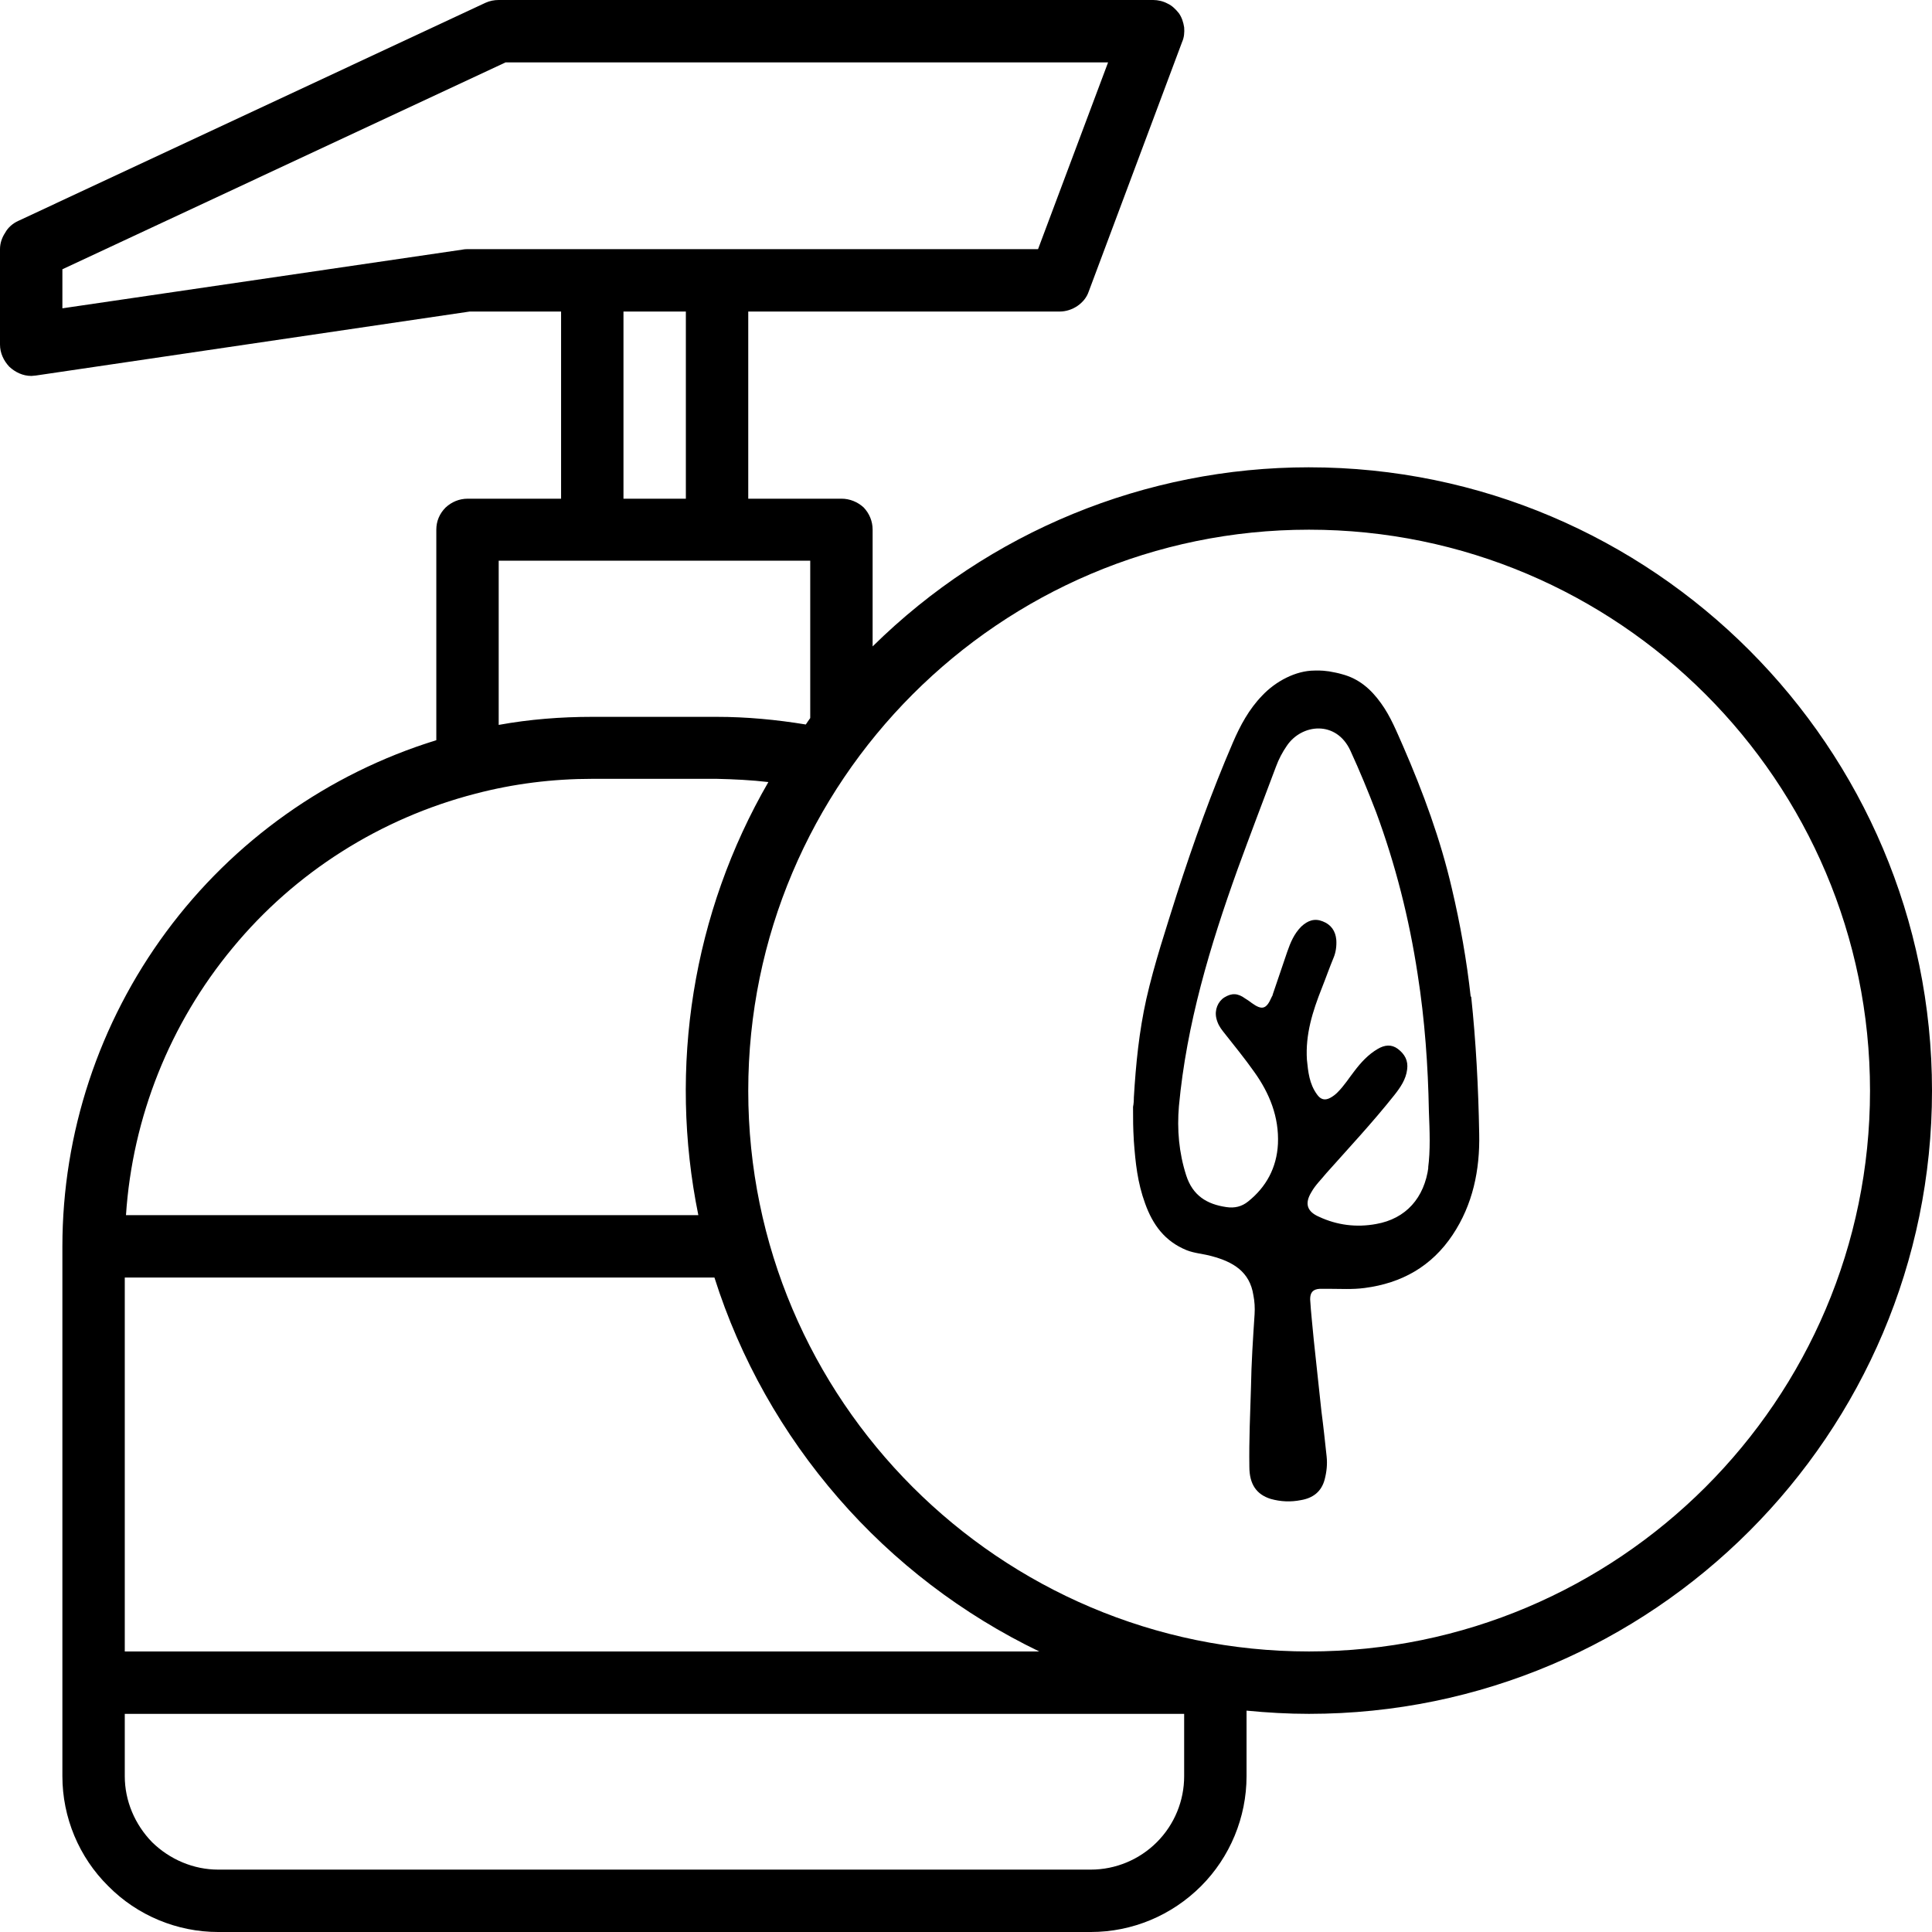
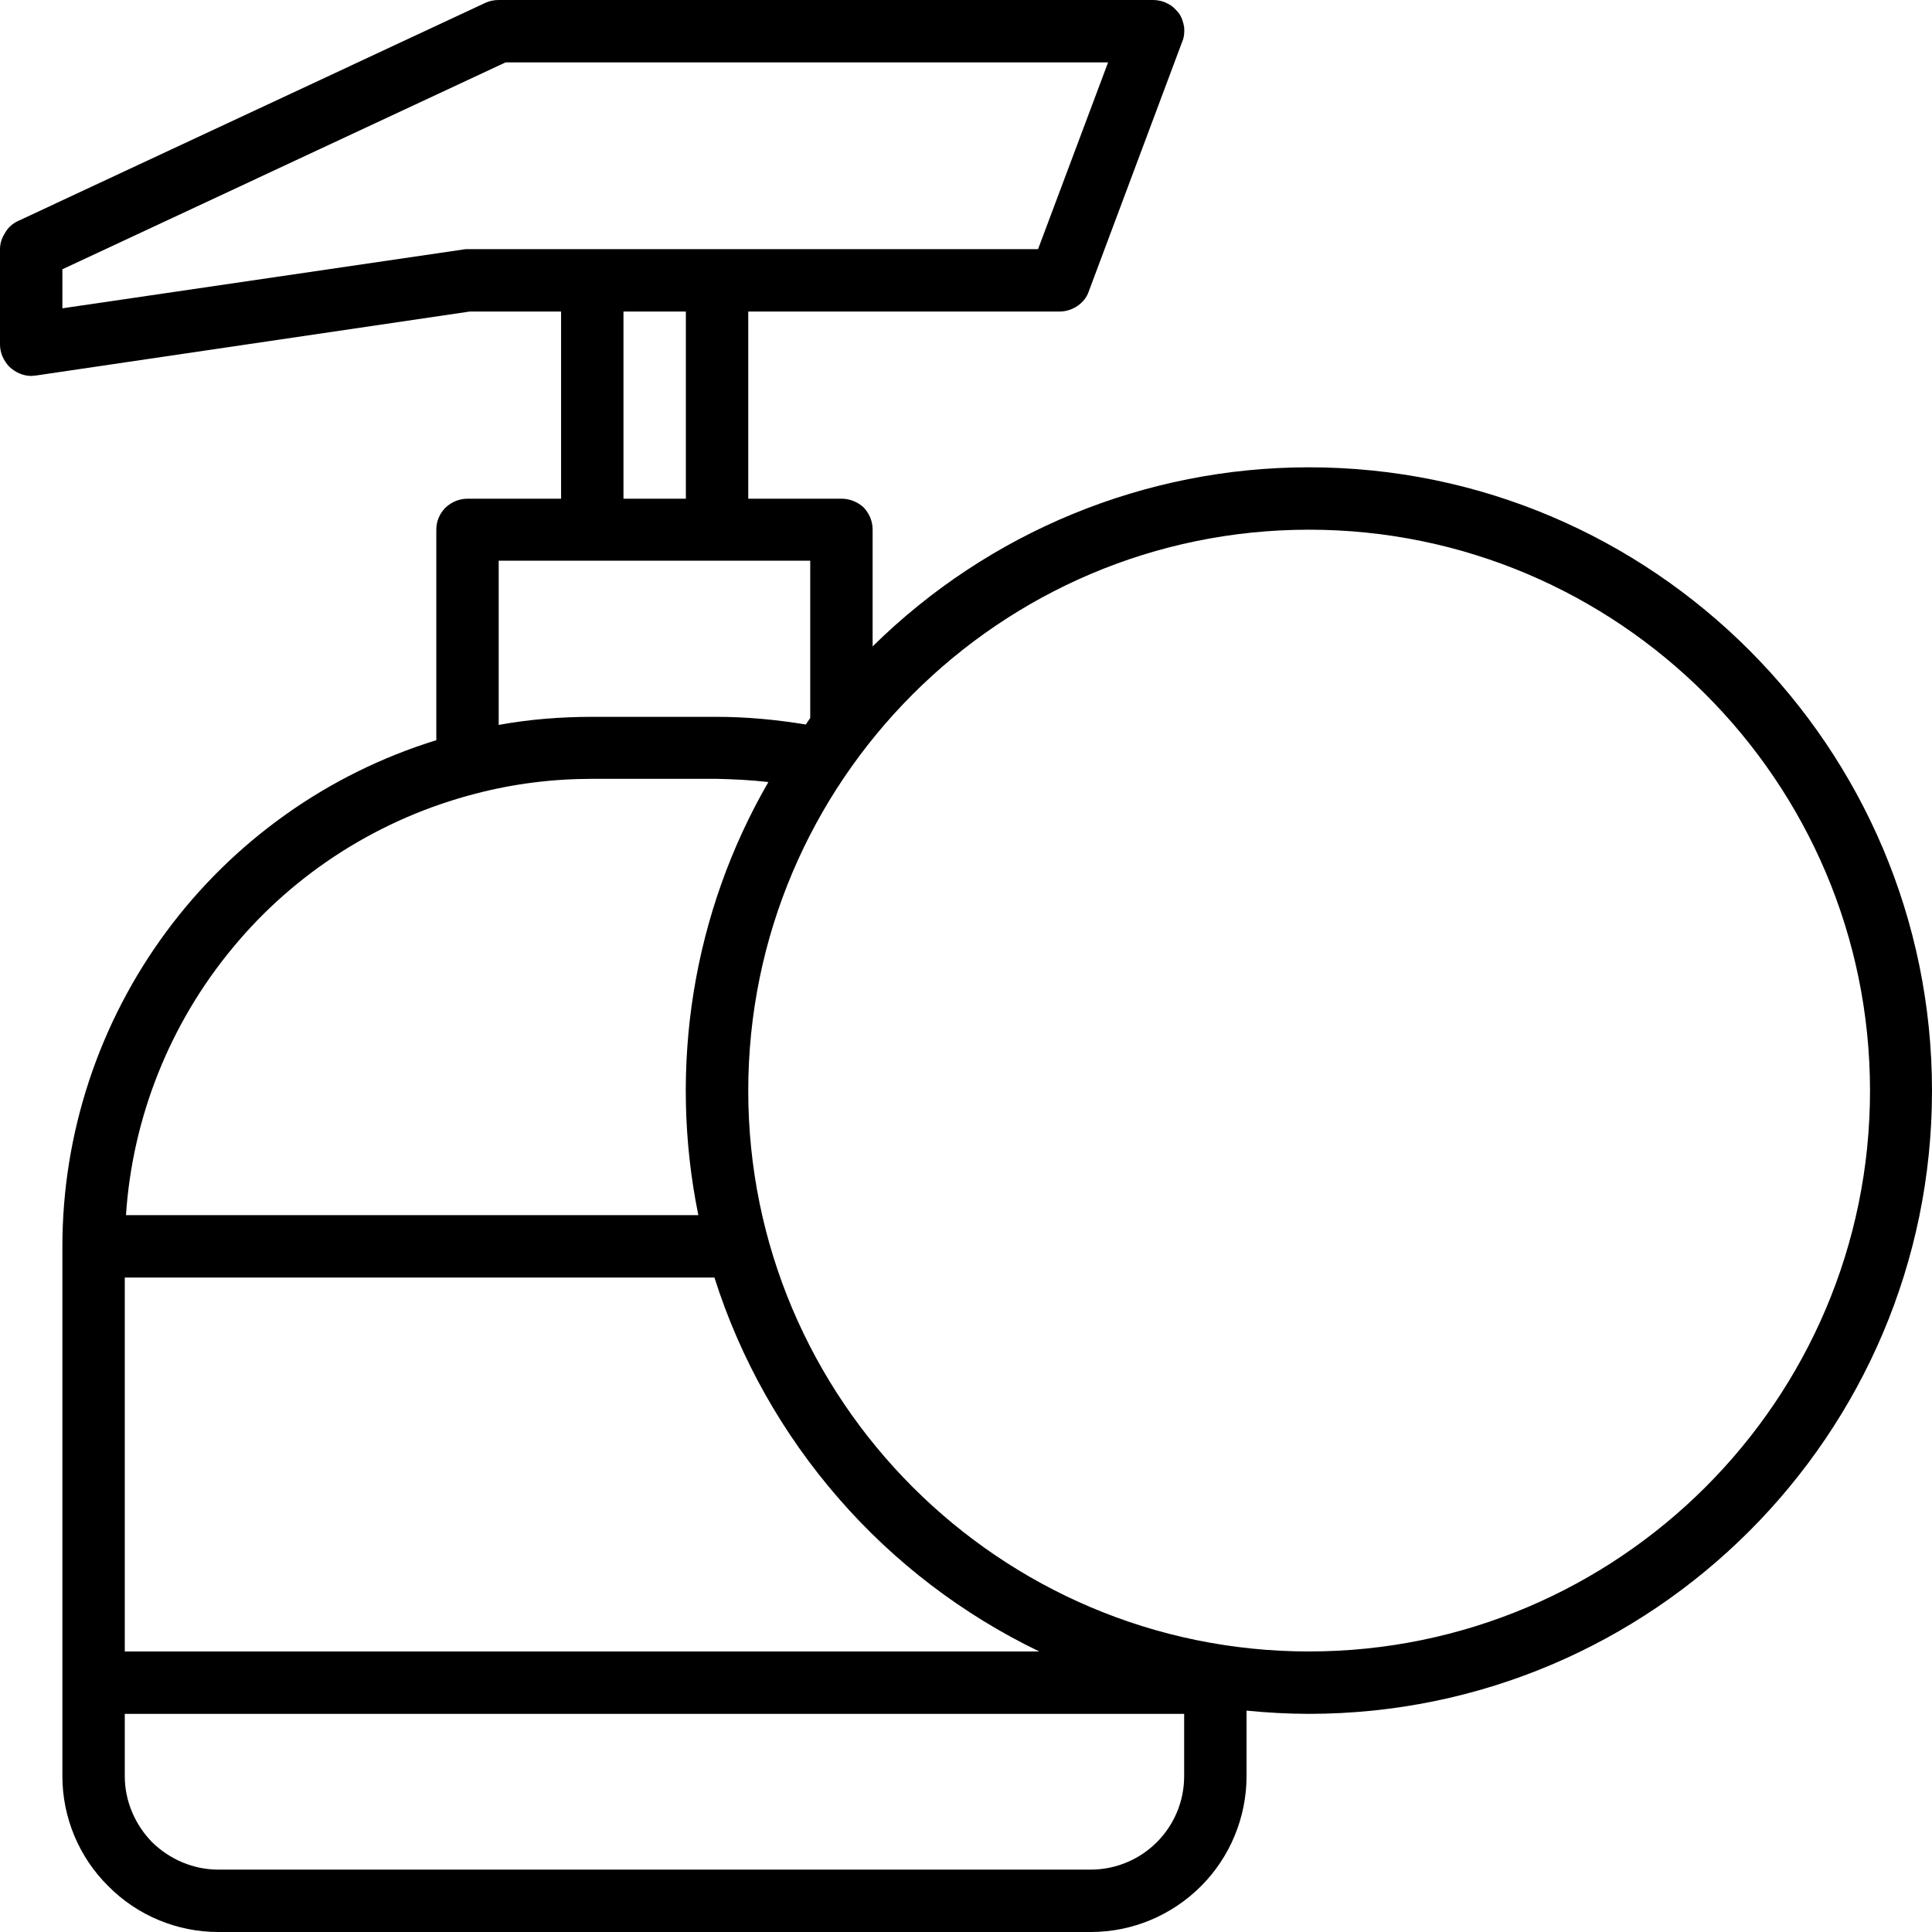
<svg xmlns="http://www.w3.org/2000/svg" id="Layer_2" data-name="Layer 2" viewBox="0 0 48 48">
  <g id="Layer_1-2" data-name="Layer 1">
    <g>
      <path d="M32.52,11.61c-4.06,0-7.95,1.6-10.84,4.45v-2.9c0-.21-.08-.4-.22-.55-.15-.14-.35-.22-.55-.22h-2.32v-4.65h7.74c.15,0,.31-.05.44-.14.13-.09.23-.21.28-.36l2.32-6.2c.05-.11.06-.24.05-.36-.02-.13-.06-.25-.13-.35-.08-.1-.17-.19-.28-.24-.11-.06-.24-.09-.36-.09H12.39c-.11,0-.22.02-.33.07L.45,5.49c-.13.06-.25.16-.32.29-.08.12-.13.26-.13.41v2.37c0,.21.09.4.23.55.15.14.34.23.55.23.04,0,.07-.01.11-.01l10.78-1.59h2.27v4.65h-2.32c-.21,0-.4.08-.55.22-.15.15-.23.34-.23.55v5.23c-2.69.83-5.04,2.5-6.71,4.76-1.67,2.26-2.58,5-2.58,7.82v13.16c0,1.02.41,2.01,1.14,2.73.72.73,1.71,1.14,2.73,1.14h21.68c1.03,0,2.01-.41,2.74-1.14.72-.72,1.13-1.71,1.13-2.73v-1.63c.51.05,1.03.08,1.55.08,8.54,0,15.48-6.95,15.48-15.48s-6.94-15.49-15.48-15.49ZM11.62,6.19s-.08,0-.12.01L1.55,7.66v-.97L12.56,1.55h14.97l-1.74,4.64h-14.17ZM17.04,7.74v4.65h-1.55v-4.65h1.55ZM12.39,13.93h7.74v3.91c-.04.06-.08.11-.11.16-.73-.12-1.47-.19-2.21-.19h-3.1c-.77,0-1.55.06-2.32.2v-4.08ZM5.78,23.55c1.55-1.88,3.67-3.22,6.03-3.83.95-.25,1.93-.37,2.9-.37h3.1c.43.01.85.03,1.28.08-1.88,3.25-2.49,7.08-1.74,10.76H3.13c.16-2.43,1.09-4.76,2.65-6.64ZM3.1,31.74h14.65c.64,2.02,1.69,3.88,3.08,5.48,1.38,1.59,3.08,2.89,4.99,3.81H3.1v-9.29ZM29.42,44.13c0,.61-.24,1.2-.68,1.64-.43.43-1.02.68-1.64.68H5.42c-.61,0-1.2-.25-1.64-.68-.43-.44-.68-1.03-.68-1.64v-1.55h26.32v1.55ZM32.52,41.03c-7.68,0-13.93-6.25-13.93-13.93s6.25-13.94,13.93-13.94,13.94,6.25,13.94,13.94-6.26,13.93-13.94,13.93Z" />
-       <path d="M36.54,24.77c-.1-.91-.26-1.81-.47-2.7-.28-1.21-.71-2.38-1.21-3.53-.16-.36-.31-.74-.55-1.07-.25-.35-.55-.61-.97-.72-.1-.03-.21-.05-.32-.07-.2-.03-.35-.02-.36-.02-.47,0-.97.27-1.3.62-.33.34-.55.75-.73,1.17-.53,1.23-.98,2.49-1.39,3.76-.27.86-.56,1.73-.76,2.61-.18.81-.26,1.61-.31,2.45v.03c0,.11-.02.2-.02.2,0,.34,0,.5.02.85.04.54.09,1.03.28,1.55.19.53.49.94,1.03,1.16.2.08.42.09.63.15.52.14.94.38,1.03.97.03.15.04.31.03.47-.04.61-.08,1.21-.09,1.82-.02.65-.05,1.31-.04,1.97,0,.44.18.69.53.8.25.07.5.08.75.03.3-.05.51-.21.59-.51.05-.19.07-.38.05-.57-.04-.37-.08-.75-.13-1.13-.06-.59-.13-1.18-.19-1.77-.03-.34-.07-.67-.09-1.01,0-.17.07-.25.24-.26.07,0,.14,0,.21,0,.3,0,.6.02.9-.02.93-.12,1.67-.54,2.19-1.32.5-.75.68-1.61.66-2.51-.02-1.15-.08-2.29-.2-3.42ZM35.49,28.99c-.1.77-.56,1.29-1.3,1.42-.49.09-.97.03-1.42-.18-.3-.13-.36-.33-.19-.61.1-.18.25-.32.37-.47.57-.64,1.15-1.26,1.69-1.94.15-.19.29-.39.32-.64.03-.22-.06-.38-.23-.51-.16-.12-.33-.1-.5,0-.24.14-.42.34-.58.55-.14.18-.25.36-.42.53-.05.05-.1.09-.17.13-.14.08-.25.05-.34-.08-.19-.26-.22-.56-.25-.86-.04-.63.14-1.2.37-1.78.1-.25.19-.51.29-.75.06-.14.08-.3.07-.45-.02-.22-.13-.38-.34-.46-.2-.08-.37-.02-.53.13-.18.18-.27.4-.35.63-.12.36-.24.7-.36,1.06,0,.03-.02.04-.03.07-.13.3-.24.32-.49.14-.05-.04-.11-.08-.16-.11-.19-.14-.34-.14-.52-.03-.16.1-.25.31-.2.52.03.13.09.23.17.33.26.33.53.66.77,1,.38.53.62,1.12.59,1.79-.03.59-.29,1.07-.74,1.43-.16.13-.34.17-.54.14-.49-.07-.84-.29-1-.79-.18-.56-.23-1.14-.18-1.72.19-2.04.77-3.97,1.46-5.89.31-.85.63-1.69.95-2.54.07-.19.16-.36.27-.52.37-.55,1.23-.64,1.58.12.23.5.44,1.01.64,1.53.48,1.3.82,2.64,1.03,4.02.18,1.14.26,2.3.28,3.4.02.52.04.97-.02,1.43Z" />
    </g>
  </g>
</svg>